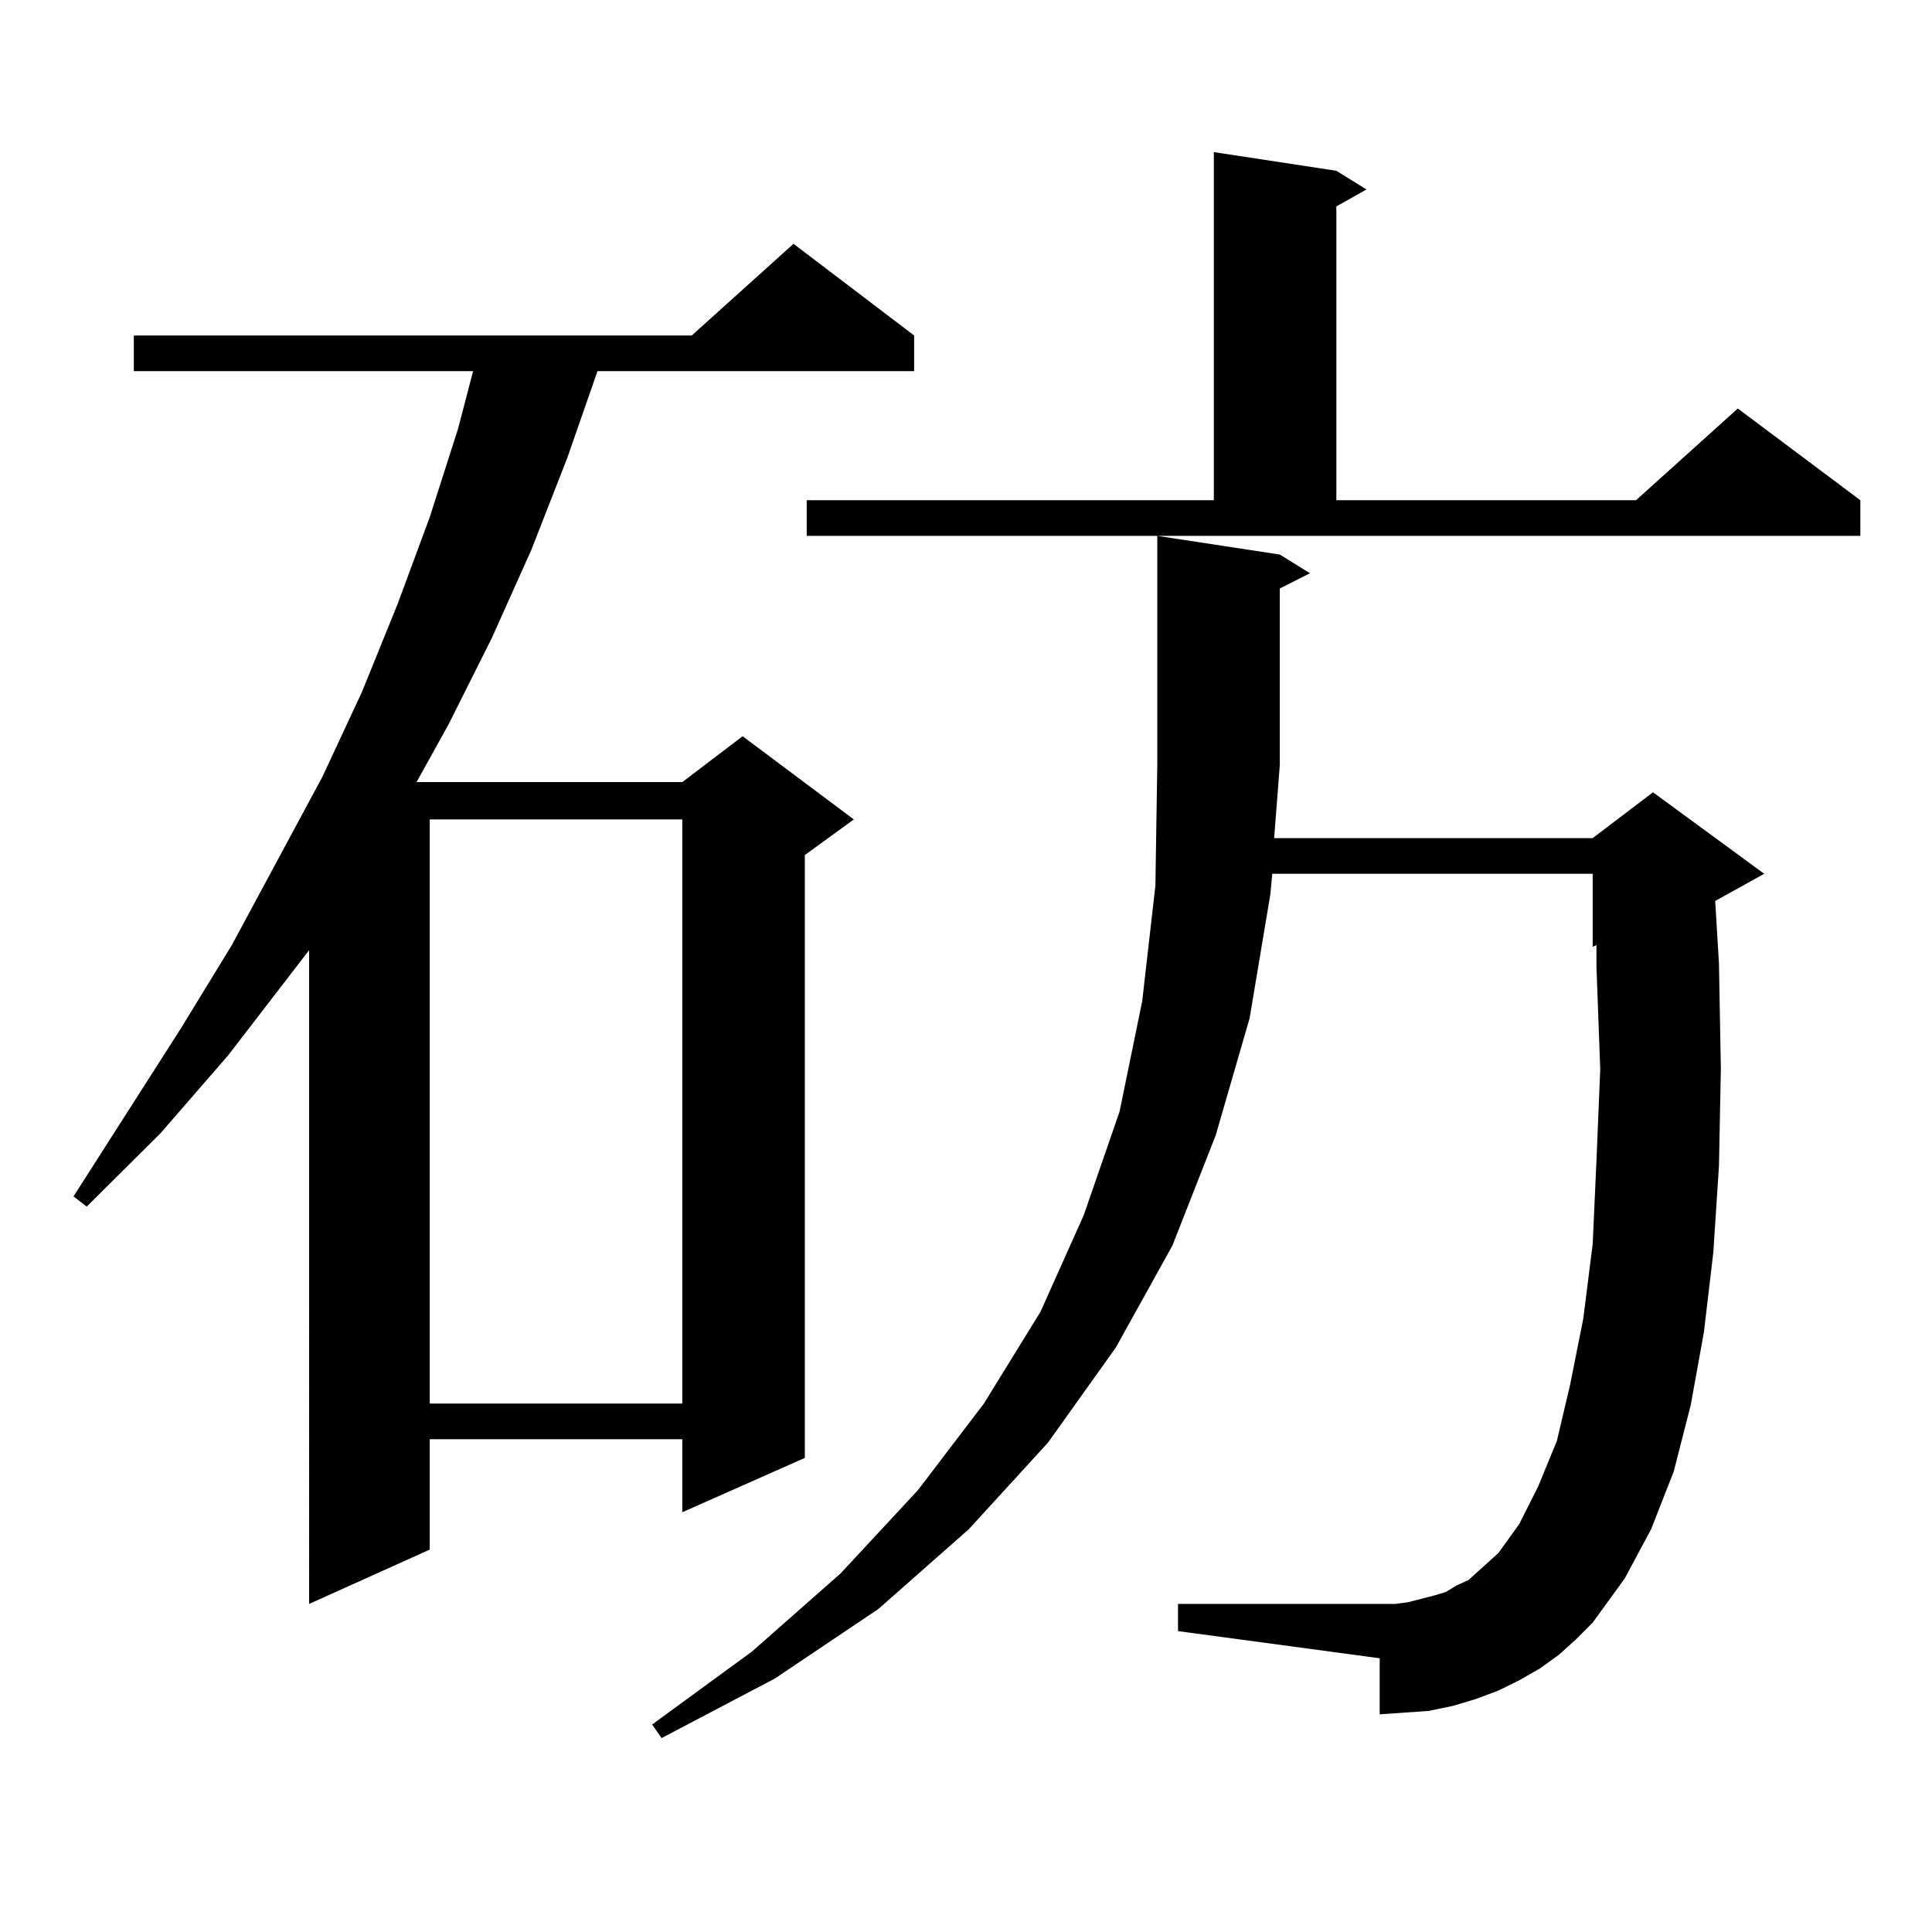
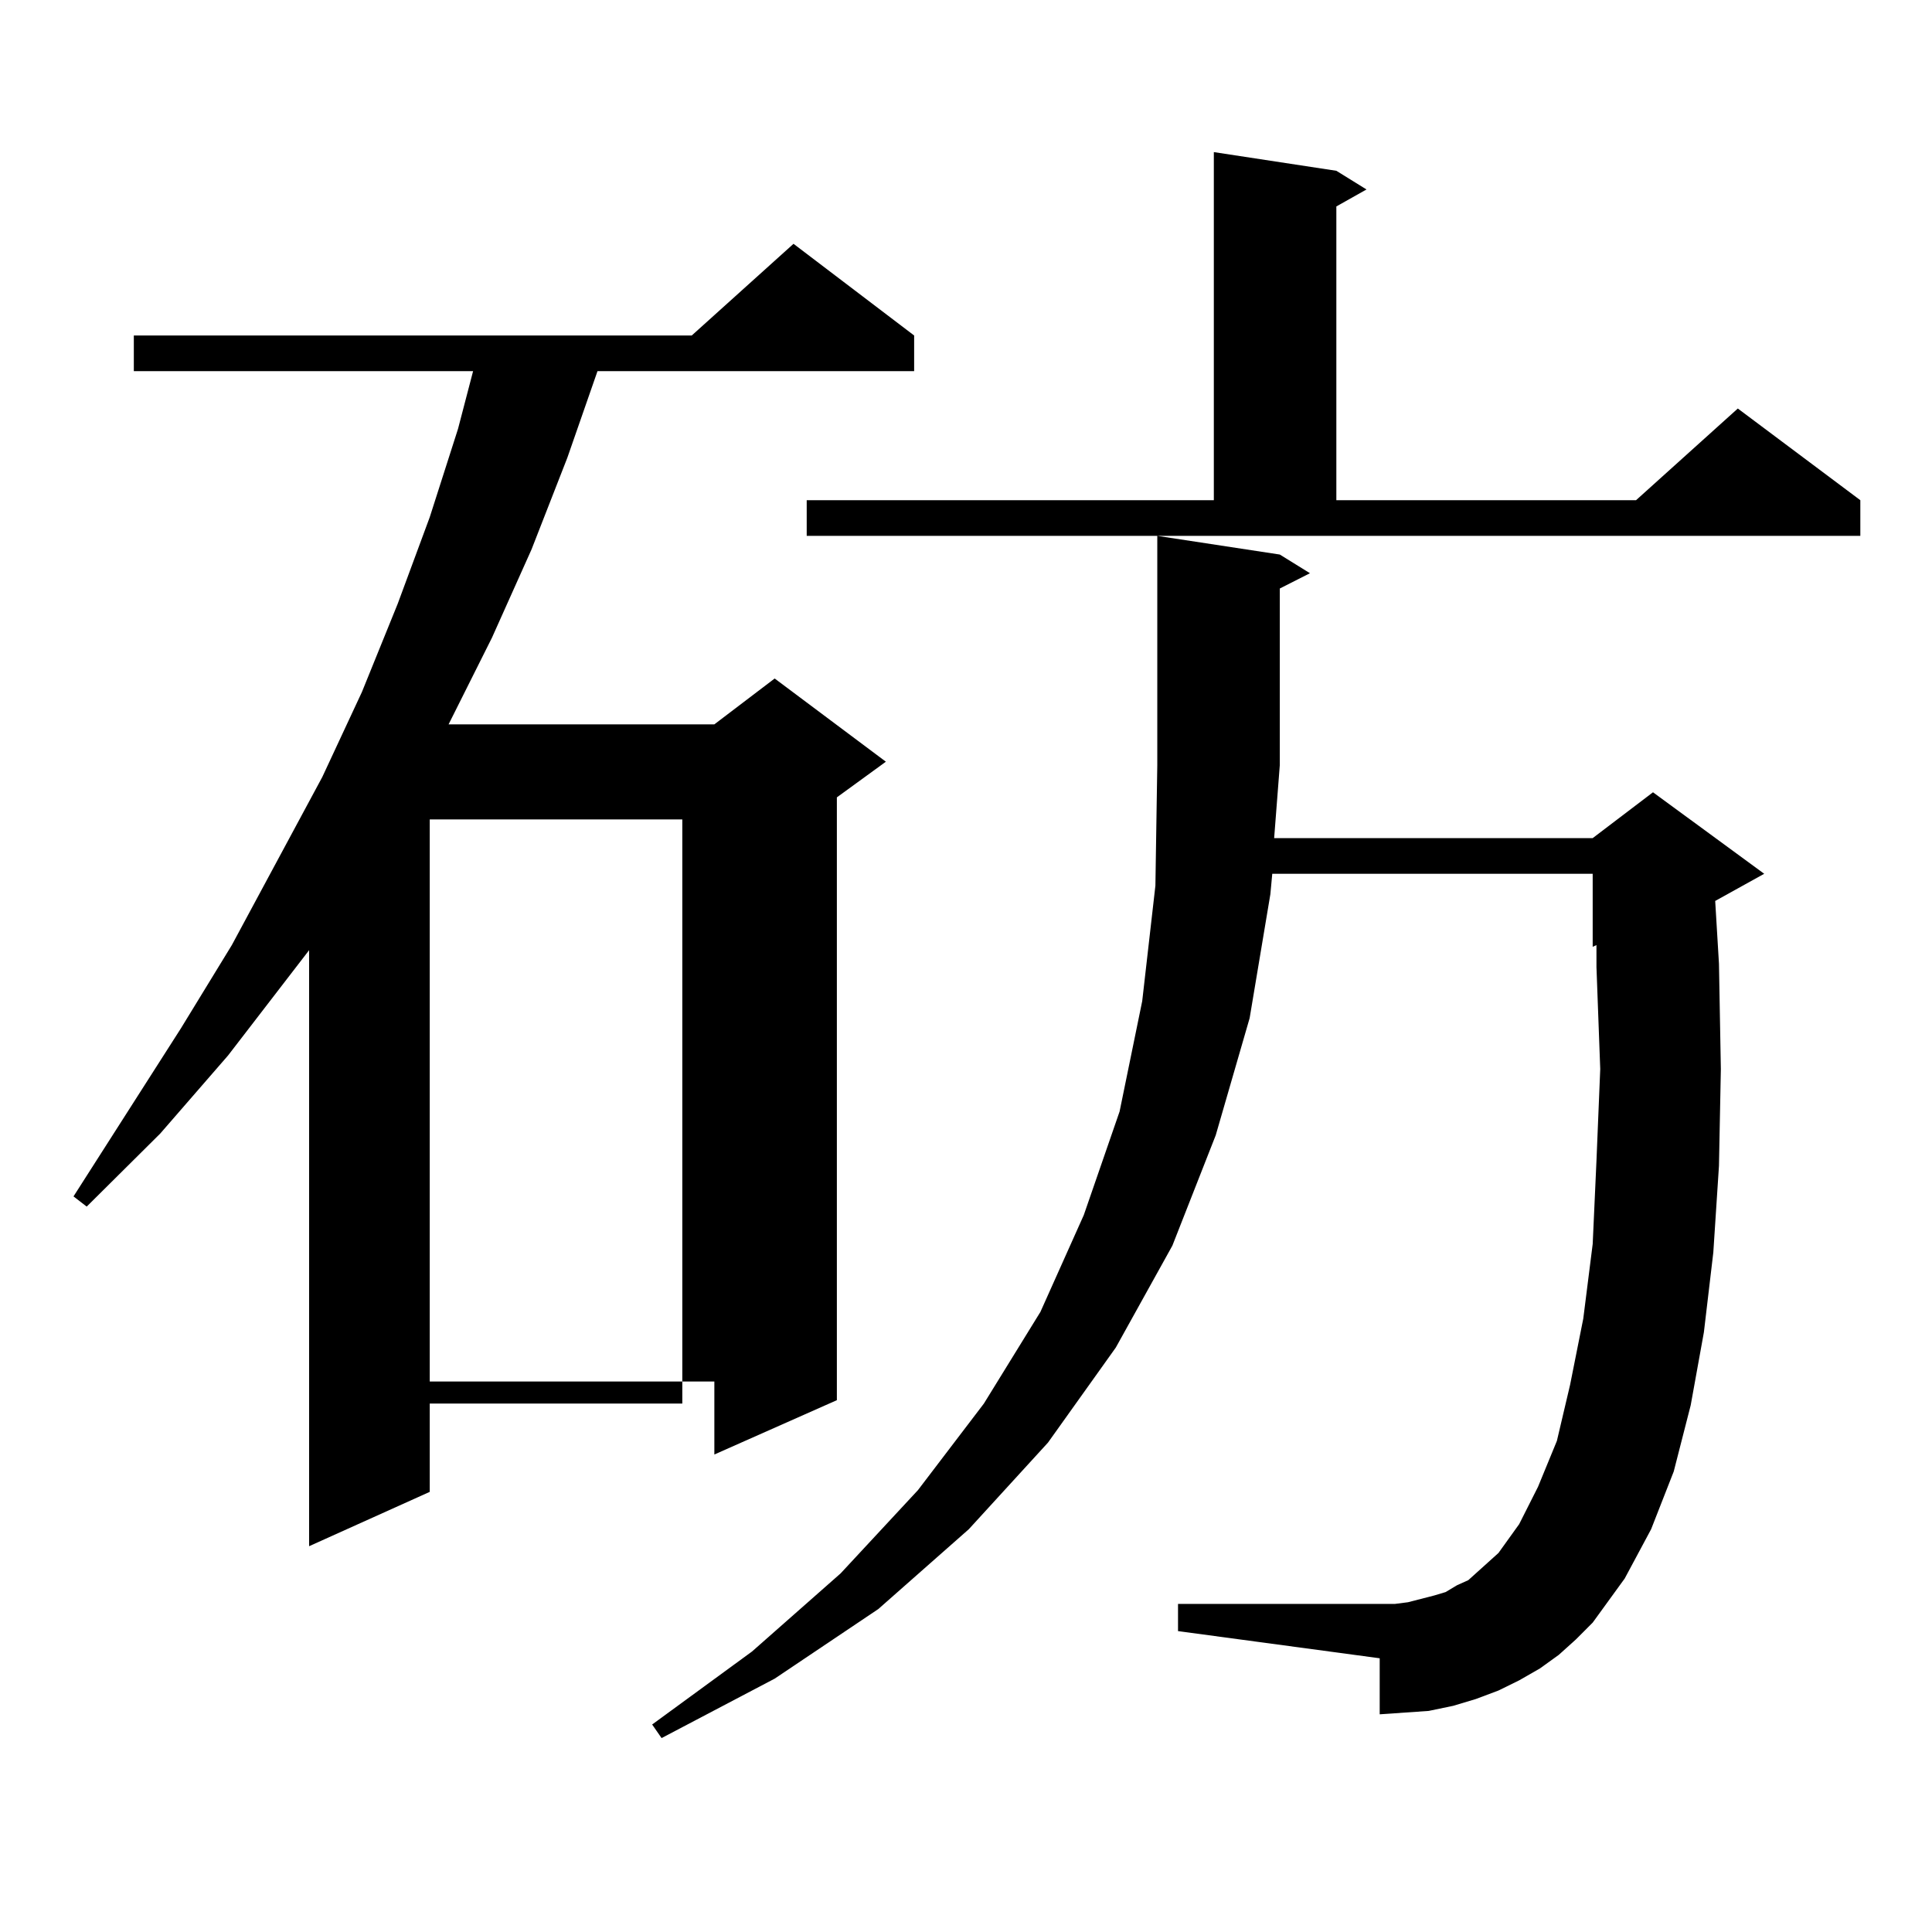
<svg xmlns="http://www.w3.org/2000/svg" version="1.1" id="图层_1" x="0px" y="0px" width="1000px" height="1000px" viewBox="0 0 1000 1000" enable-background="new 0 0 1000 1000" xml:space="preserve">
-   <path d="M473.16,173.652v18.457H309.261l-15.609,44.824l-18.536,47.461l-20.487,45.703l-22.438,44.824l-16.585,29.883h137.558  l31.219-23.73l57.56,43.066l-25.365,18.457v312.012l-63.413,28.125v-37.793H222.434v57.129l-62.438,28.125V491.816l-41.95,54.492  l-35.121,40.43l-38.048,37.793l-6.829-5.273l55.608-87.012l26.341-43.066l46.828-87.012l20.487-43.945l18.536-45.703l16.585-44.824  l14.634-45.703l7.805-29.883H69.267v-18.457h288.773l52.682-47.461L473.16,173.652z M222.434,424.141v302.344h130.729V424.141  H222.434z M806.81,856.563l-9.756,7.031l-10.731,6.152l-10.731,5.273l-11.707,4.395l-11.707,3.516l-12.683,2.637l-12.683,0.879  l-12.683,0.879V858.32l-104.388-14.063v-14.063h104.388h7.805l6.829-0.879l13.658-3.516l5.854-1.758l5.854-3.516l5.854-2.637  l4.878-4.395l10.731-9.668l10.731-14.941l9.756-19.336l9.756-23.73l6.829-29.004l6.829-34.277l4.878-38.672l1.951-43.066  l1.951-47.461l-1.951-52.734V489.18l-1.951,0.879v-37.793h-165.85l-0.976,10.547l-10.731,64.16l-17.561,60.645l-22.438,57.129  l-29.268,52.734l-35.121,49.219l-40.975,44.824l-46.828,41.309l-53.657,36.035l-58.535,30.762l-4.878-7.031l51.706-37.793  l45.853-40.43l39.999-43.066l34.146-44.824l29.268-47.461l22.438-50.098l18.536-53.613l11.707-57.129l6.829-59.766l0.976-62.402  V277.363l63.413,9.668l15.609,9.668l-15.609,7.91v91.406l-2.927,37.793h164.874l31.219-23.73l57.56,42.188l-25.365,14.063  l1.951,32.52l0.976,54.492l-0.976,50.098l-2.927,44.824l-4.878,41.309l-6.829,37.793l-8.78,34.277l-11.707,29.883l-13.658,25.488  l-16.585,22.852l-8.78,8.789L806.81,856.563z M417.551,258.906h210.727V78.73l63.413,9.668l15.609,9.668l-15.609,8.789v152.051  h155.118l52.682-47.461l63.413,47.461v18.457H417.551V258.906z" />
+   <path d="M473.16,173.652v18.457H309.261l-15.609,44.824l-18.536,47.461l-20.487,45.703l-22.438,44.824h137.558  l31.219-23.73l57.56,43.066l-25.365,18.457v312.012l-63.413,28.125v-37.793H222.434v57.129l-62.438,28.125V491.816l-41.95,54.492  l-35.121,40.43l-38.048,37.793l-6.829-5.273l55.608-87.012l26.341-43.066l46.828-87.012l20.487-43.945l18.536-45.703l16.585-44.824  l14.634-45.703l7.805-29.883H69.267v-18.457h288.773l52.682-47.461L473.16,173.652z M222.434,424.141v302.344h130.729V424.141  H222.434z M806.81,856.563l-9.756,7.031l-10.731,6.152l-10.731,5.273l-11.707,4.395l-11.707,3.516l-12.683,2.637l-12.683,0.879  l-12.683,0.879V858.32l-104.388-14.063v-14.063h104.388h7.805l6.829-0.879l13.658-3.516l5.854-1.758l5.854-3.516l5.854-2.637  l4.878-4.395l10.731-9.668l10.731-14.941l9.756-19.336l9.756-23.73l6.829-29.004l6.829-34.277l4.878-38.672l1.951-43.066  l1.951-47.461l-1.951-52.734V489.18l-1.951,0.879v-37.793h-165.85l-0.976,10.547l-10.731,64.16l-17.561,60.645l-22.438,57.129  l-29.268,52.734l-35.121,49.219l-40.975,44.824l-46.828,41.309l-53.657,36.035l-58.535,30.762l-4.878-7.031l51.706-37.793  l45.853-40.43l39.999-43.066l34.146-44.824l29.268-47.461l22.438-50.098l18.536-53.613l11.707-57.129l6.829-59.766l0.976-62.402  V277.363l63.413,9.668l15.609,9.668l-15.609,7.91v91.406l-2.927,37.793h164.874l31.219-23.73l57.56,42.188l-25.365,14.063  l1.951,32.52l0.976,54.492l-0.976,50.098l-2.927,44.824l-4.878,41.309l-6.829,37.793l-8.78,34.277l-11.707,29.883l-13.658,25.488  l-16.585,22.852l-8.78,8.789L806.81,856.563z M417.551,258.906h210.727V78.73l63.413,9.668l15.609,9.668l-15.609,8.789v152.051  h155.118l52.682-47.461l63.413,47.461v18.457H417.551V258.906z" />
</svg>